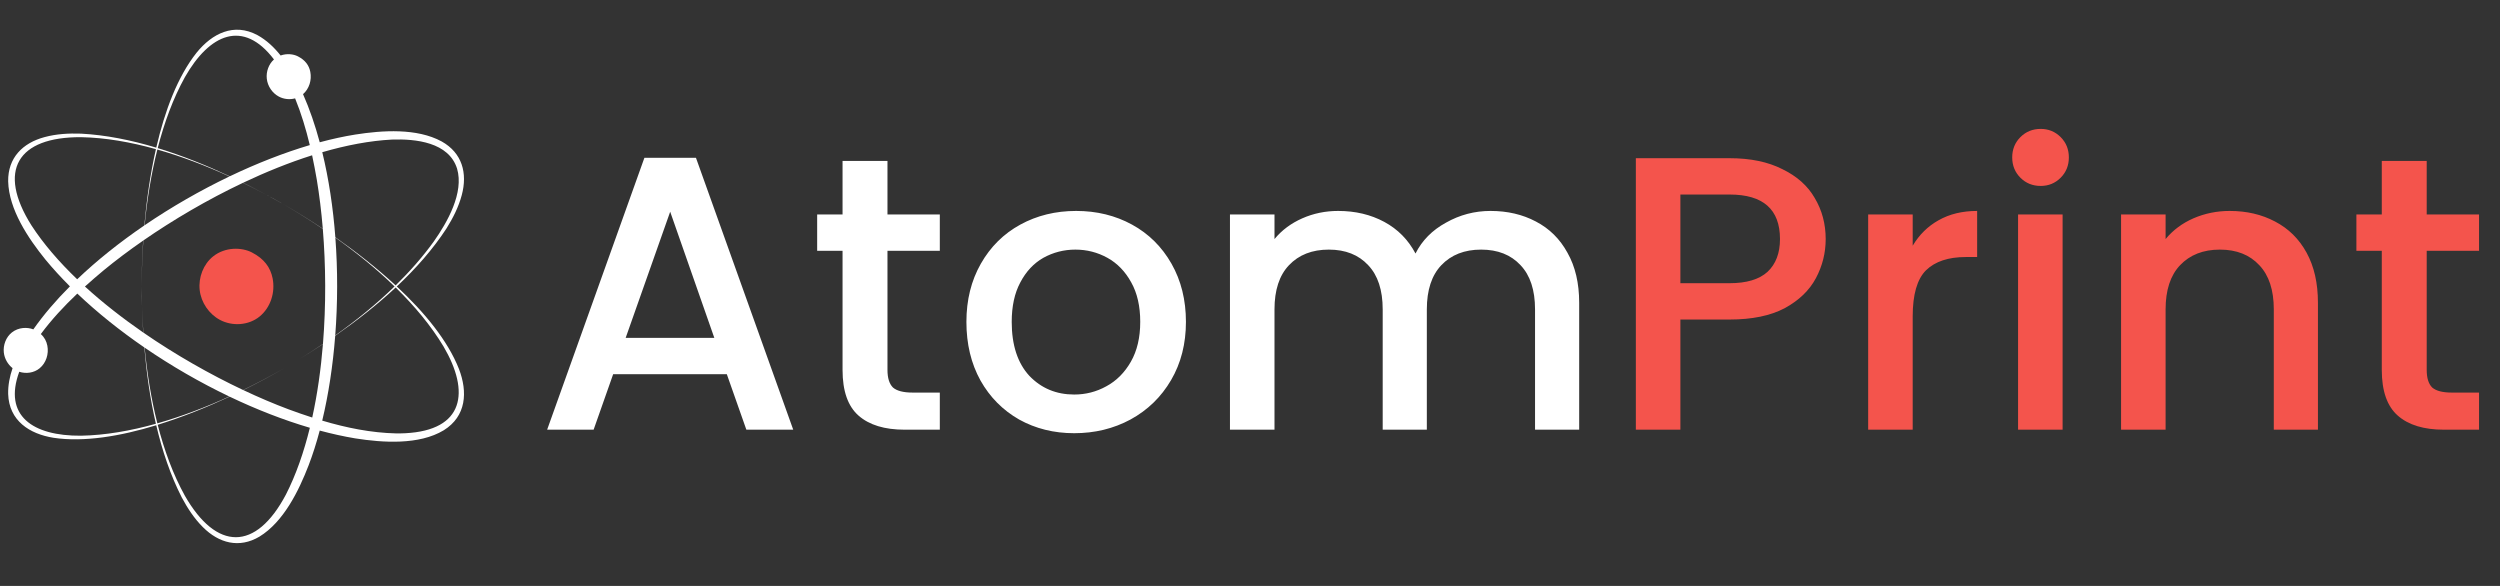
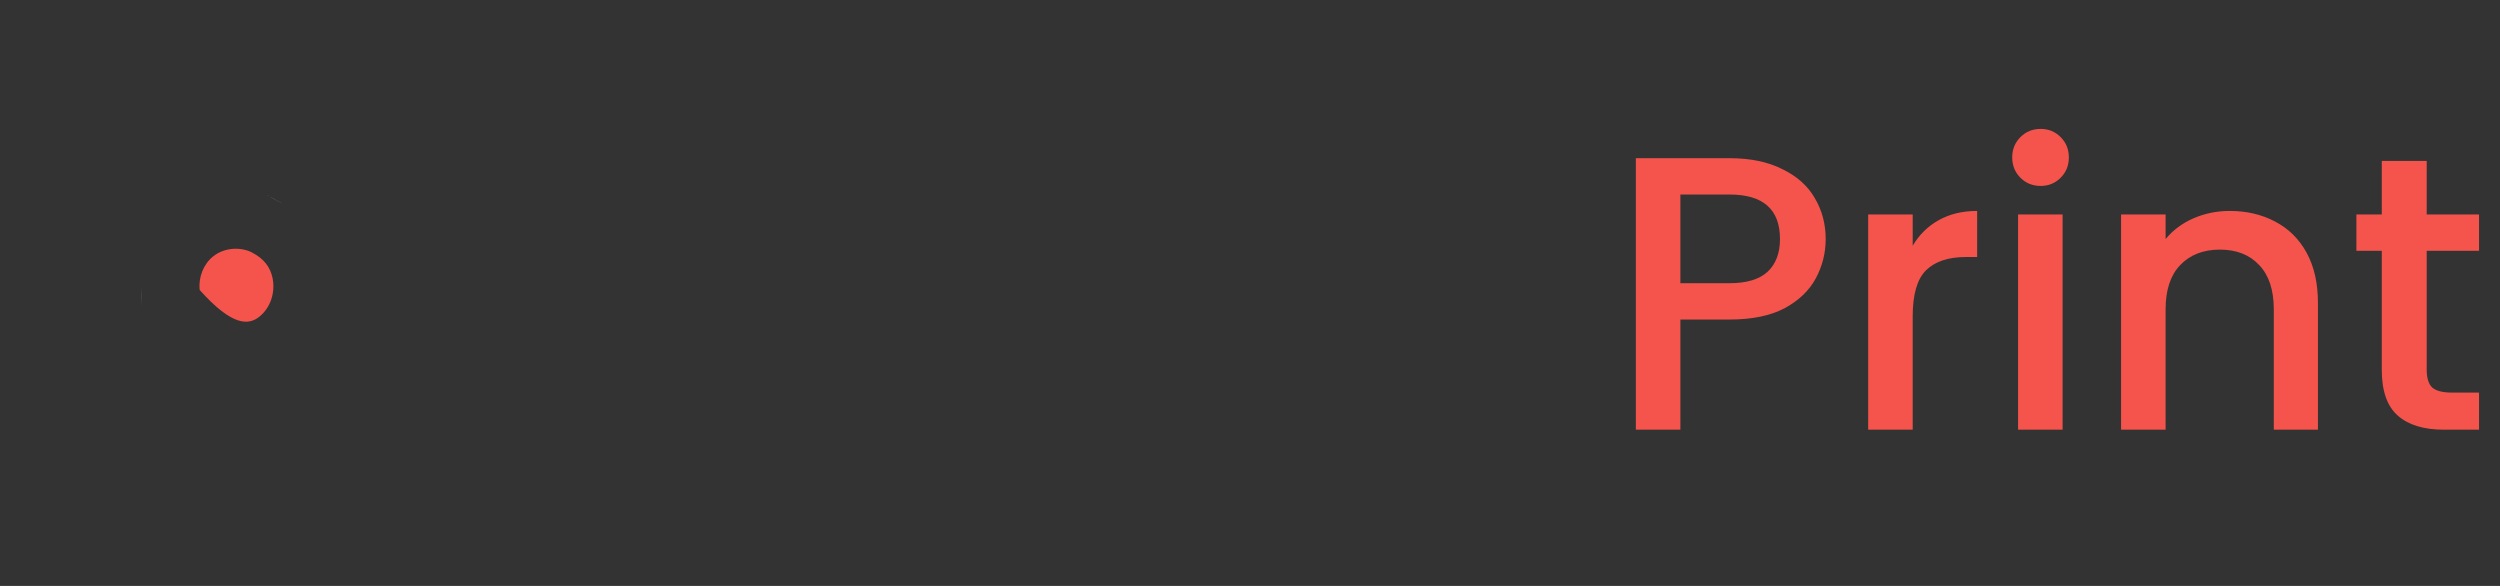
<svg xmlns="http://www.w3.org/2000/svg" width="192" height="45" viewBox="0 0 192 45" fill="none">
  <rect x="0" y="0" width="192" height="45" fill="#333333" stroke="none" />
  <g clip-path="url(#clip0_17_9)">
    <path d="M10.908 23.546C10.893 23.023 10.884 22.506 10.881 21.999C10.882 22.504 10.891 23.021 10.908 23.546Z" fill="white" />
    <path d="M23.019 27.565C22.608 27.817 22.2 28.061 21.796 28.298C22.203 28.061 22.611 27.817 23.019 27.565Z" fill="white" />
    <path d="M20.443 14.951C20.904 15.2 21.355 15.45 21.796 15.701C21.358 15.45 20.906 15.199 20.443 14.951Z" fill="white" />
-     <path d="M35.248 28.337C34.388 26.156 32.599 23.98 30.474 22.001C31.946 20.618 33.262 19.126 34.295 17.537C34.789 16.743 35.222 15.895 35.463 14.986C35.916 13.301 35.498 11.746 33.92 10.863C32.017 9.828 29.367 10.006 27.284 10.334C26.409 10.474 25.496 10.673 24.556 10.927C24.202 9.612 23.776 8.37 23.273 7.231C23.75 6.815 23.953 6.148 23.832 5.522C23.736 5.027 23.451 4.619 22.873 4.325C22.531 4.15 22.021 4.093 21.552 4.262C21.054 3.636 20.471 3.082 19.768 2.695C17.959 1.73 16.294 2.571 15.104 4.038C13.644 5.874 12.653 8.51 12.001 11.339C10.067 10.756 8.116 10.363 6.222 10.264C5.288 10.233 4.336 10.282 3.428 10.528C1.742 10.978 0.603 12.117 0.627 13.925C0.682 16.09 2.161 18.295 3.487 19.933C4.061 20.628 4.691 21.316 5.369 21.993C4.296 23.067 3.347 24.174 2.56 25.296C2.1 25.115 1.422 25.127 0.91 25.534C0.461 25.89 0.23 26.5 0.294 27.073C0.346 27.544 0.598 27.983 0.965 28.274C0.746 28.914 0.612 29.579 0.627 30.259C0.695 32.307 2.256 33.328 4.122 33.624C6.442 33.97 9.222 33.509 11.999 32.66C12.461 34.625 13.096 36.51 13.957 38.199C14.397 39.023 14.916 39.823 15.583 40.485C16.816 41.72 18.373 42.135 19.927 41.212C21.775 40.082 22.946 37.698 23.704 35.732C24.021 34.903 24.305 34.01 24.555 33.068C25.482 33.317 26.394 33.519 27.284 33.668C29.397 34.002 32.185 34.19 34.08 33.045C35.821 31.963 35.925 30.101 35.248 28.337L35.248 28.337ZM30.103 10.719C31.922 10.655 34.468 10.923 35.103 12.951C35.647 14.795 34.36 17.068 33.315 18.547C32.459 19.733 31.467 20.858 30.385 21.918C28.931 20.573 27.325 19.321 25.754 18.221C25.583 15.959 25.252 13.745 24.751 11.689C26.6 11.152 28.408 10.806 30.103 10.719H30.103ZM24.802 26.427C24.645 28.355 24.377 30.262 23.98 32.066C23.369 31.87 22.763 31.658 22.164 31.437C21.057 31.023 19.887 30.526 18.686 29.959C19.821 29.4 20.873 28.833 21.796 28.298C20.814 28.861 19.765 29.42 18.67 29.952C16.147 28.76 13.491 27.257 11.011 25.544C10.963 24.868 10.929 24.2 10.908 23.546C10.927 24.2 10.957 24.865 10.999 25.536C9.407 24.436 7.888 23.25 6.523 22.005C6.999 21.575 7.486 21.157 7.976 20.748C8.889 19.998 9.904 19.233 10.996 18.477C10.913 19.738 10.879 20.933 10.881 21.999C10.884 20.868 10.924 19.68 11.01 18.467C13.305 16.879 15.935 15.332 18.659 14.041C19.268 14.337 19.864 14.642 20.442 14.951C19.866 14.641 19.275 14.334 18.672 14.035C20.421 13.207 22.208 12.485 23.97 11.926C24.105 12.554 24.224 13.184 24.332 13.812C24.526 14.978 24.681 16.239 24.791 17.562C23.739 16.859 22.721 16.233 21.796 15.701C22.775 16.269 23.784 16.898 24.792 17.579C25.021 20.36 25.046 23.41 24.803 26.413C24.211 26.813 23.615 27.197 23.019 27.565C23.61 27.202 24.206 26.822 24.802 26.427ZM17.609 30.451C15.835 31.261 13.964 31.98 12.084 32.513C11.605 30.618 11.294 28.639 11.108 26.699C13.16 28.105 15.365 29.378 17.609 30.451ZM11.108 17.298C11.294 15.358 11.606 13.38 12.085 11.485C13.969 12.02 15.843 12.741 17.62 13.552C15.392 14.619 13.177 15.889 11.108 17.298ZM25.756 18.248C27.343 19.379 28.901 20.637 30.303 21.998C28.9 23.363 27.349 24.62 25.746 25.76C25.936 23.298 25.943 20.745 25.756 18.248ZM14.196 5.932C16.093 2.594 18.68 1.458 21.041 4.565C20.635 4.927 20.429 5.505 20.49 6.049C20.553 6.622 20.913 7.15 21.416 7.418C21.794 7.62 22.252 7.667 22.664 7.555C23.137 8.715 23.5 9.921 23.792 11.143C21.806 11.732 19.721 12.547 17.646 13.54C15.865 12.703 13.998 11.949 12.113 11.373C12.614 9.421 13.293 7.562 14.197 5.932H14.196ZM2.41 17.301C-0.231 13.102 1.333 10.513 6.217 10.535C8.081 10.569 10.032 10.911 11.974 11.454C11.535 13.386 11.253 15.403 11.085 17.314C9.211 18.593 7.458 19.986 5.927 21.448C4.537 20.116 3.333 18.724 2.41 17.301ZM6.217 33.462C2.496 33.489 0.242 31.921 1.479 28.552C2.003 28.724 2.613 28.638 3.042 28.285C3.544 27.872 3.76 27.186 3.636 26.546C3.569 26.205 3.414 25.905 3.135 25.656C3.966 24.536 4.922 23.509 5.938 22.547C7.468 24.003 9.212 25.398 11.084 26.683C11.25 28.639 11.53 30.629 11.972 32.545C10.031 33.087 8.08 33.429 6.217 33.462ZM21.96 37.979C19.642 42.365 16.618 42.306 14.195 38.067C13.292 36.437 12.612 34.577 12.112 32.624C14.005 32.038 15.895 31.274 17.634 30.463C19.686 31.444 21.769 32.257 23.797 32.853C23.338 34.725 22.732 36.467 21.96 37.979ZM31.113 33.273C30.9 33.286 30.654 33.285 30.44 33.286C28.507 33.243 26.603 32.856 24.747 32.304C25.231 30.292 25.566 28.079 25.744 25.786C27.359 24.664 28.947 23.425 30.388 22.081C31.829 23.49 33.1 25.008 34.06 26.604C36.117 30.107 35.652 33.046 31.113 33.273V33.273Z" fill="white" />
-     <path d="M19.331 19.38C18.567 18.99 17.305 18.948 16.37 19.69C15.617 20.288 15.23 21.311 15.336 22.271C15.443 23.231 16.047 24.115 16.89 24.566C17.845 25.076 19.103 24.995 19.944 24.303C20.785 23.61 21.147 22.461 20.939 21.387C20.778 20.556 20.3 19.873 19.331 19.38Z" fill="#F4544C" />
+     <path d="M19.331 19.38C18.567 18.99 17.305 18.948 16.37 19.69C15.617 20.288 15.23 21.311 15.336 22.271C17.845 25.076 19.103 24.995 19.944 24.303C20.785 23.61 21.147 22.461 20.939 21.387C20.778 20.556 20.3 19.873 19.331 19.38Z" fill="#F4544C" />
  </g>
-   <path d="M55.82 28.74H47.09L45.59 33H42.02L49.49 12.12H53.45L60.92 33H57.32L55.82 28.74ZM54.86 25.95L51.47 16.26L48.05 25.95H54.86ZM68.158 19.26V28.41C68.158 29.03 68.298 29.48 68.578 29.76C68.878 30.02 69.378 30.15 70.078 30.15H72.178V33H69.478C67.938 33 66.758 32.64 65.938 31.92C65.118 31.2 64.708 30.03 64.708 28.41V19.26H62.758V16.47H64.708V12.36H68.158V16.47H72.178V19.26H68.158ZM82.5 33.27C80.94 33.27 79.53 32.92 78.27 32.22C77.01 31.5 76.02 30.5 75.3 29.22C74.58 27.92 74.22 26.42 74.22 24.72C74.22 23.04 74.59 21.55 75.33 20.25C76.07 18.95 77.08 17.95 78.36 17.25C79.64 16.55 81.07 16.2 82.65 16.2C84.23 16.2 85.66 16.55 86.94 17.25C88.22 17.95 89.23 18.95 89.97 20.25C90.71 21.55 91.08 23.04 91.08 24.72C91.08 26.4 90.7 27.89 89.94 29.19C89.18 30.49 88.14 31.5 86.82 32.22C85.52 32.92 84.08 33.27 82.5 33.27ZM82.5 30.3C83.38 30.3 84.2 30.09 84.96 29.67C85.74 29.25 86.37 28.62 86.85 27.78C87.33 26.94 87.57 25.92 87.57 24.72C87.57 23.52 87.34 22.51 86.88 21.69C86.42 20.85 85.81 20.22 85.05 19.8C84.29 19.38 83.47 19.17 82.59 19.17C81.71 19.17 80.89 19.38 80.13 19.8C79.39 20.22 78.8 20.85 78.36 21.69C77.92 22.51 77.7 23.52 77.7 24.72C77.7 26.5 78.15 27.88 79.05 28.86C79.97 29.82 81.12 30.3 82.5 30.3ZM114.471 16.2C115.771 16.2 116.931 16.47 117.951 17.01C118.991 17.55 119.801 18.35 120.381 19.41C120.981 20.47 121.281 21.75 121.281 23.25V33H117.891V23.76C117.891 22.28 117.521 21.15 116.781 20.37C116.041 19.57 115.031 19.17 113.751 19.17C112.471 19.17 111.451 19.57 110.691 20.37C109.951 21.15 109.581 22.28 109.581 23.76V33H106.191V23.76C106.191 22.28 105.821 21.15 105.081 20.37C104.341 19.57 103.331 19.17 102.051 19.17C100.771 19.17 99.751 19.57 98.991 20.37C98.251 21.15 97.881 22.28 97.881 23.76V33H94.461V16.47H97.881V18.36C98.441 17.68 99.151 17.15 100.011 16.77C100.871 16.39 101.791 16.2 102.771 16.2C104.091 16.2 105.271 16.48 106.311 17.04C107.351 17.6 108.151 18.41 108.711 19.47C109.211 18.47 109.991 17.68 111.051 17.1C112.111 16.5 113.251 16.2 114.471 16.2Z" fill="white" />
  <path d="M140.213 18.36C140.213 19.42 139.963 20.42 139.463 21.36C138.963 22.3 138.163 23.07 137.063 23.67C135.963 24.25 134.553 24.54 132.833 24.54H129.053V33H125.633V12.15H132.833C134.433 12.15 135.783 12.43 136.883 12.99C138.003 13.53 138.833 14.27 139.373 15.21C139.933 16.15 140.213 17.2 140.213 18.36ZM132.833 21.75C134.133 21.75 135.103 21.46 135.743 20.88C136.383 20.28 136.703 19.44 136.703 18.36C136.703 16.08 135.413 14.94 132.833 14.94H129.053V21.75H132.833ZM146.895 18.87C147.395 18.03 148.055 17.38 148.875 16.92C149.715 16.44 150.705 16.2 151.845 16.2V19.74H150.975C149.635 19.74 148.615 20.08 147.915 20.76C147.235 21.44 146.895 22.62 146.895 24.3V33H143.475V16.47H146.895V18.87ZM156.728 14.28C156.108 14.28 155.588 14.07 155.168 13.65C154.748 13.23 154.538 12.71 154.538 12.09C154.538 11.47 154.748 10.95 155.168 10.53C155.588 10.11 156.108 9.9 156.728 9.9C157.328 9.9 157.838 10.11 158.258 10.53C158.678 10.95 158.888 11.47 158.888 12.09C158.888 12.71 158.678 13.23 158.258 13.65C157.838 14.07 157.328 14.28 156.728 14.28ZM158.408 16.47V33H154.988V16.47H158.408ZM171.238 16.2C172.538 16.2 173.698 16.47 174.718 17.01C175.758 17.55 176.568 18.35 177.148 19.41C177.728 20.47 178.018 21.75 178.018 23.25V33H174.628V23.76C174.628 22.28 174.258 21.15 173.518 20.37C172.778 19.57 171.768 19.17 170.488 19.17C169.208 19.17 168.188 19.57 167.428 20.37C166.688 21.15 166.318 22.28 166.318 23.76V33H162.898V16.47H166.318V18.36C166.878 17.68 167.588 17.15 168.448 16.77C169.328 16.39 170.258 16.2 171.238 16.2ZM186.371 19.26V28.41C186.371 29.03 186.511 29.48 186.791 29.76C187.091 30.02 187.591 30.15 188.291 30.15H190.391V33H187.691C186.151 33 184.971 32.64 184.151 31.92C183.331 31.2 182.921 30.03 182.921 28.41V19.26H180.971V16.47H182.921V12.36H186.371V16.47H190.391V19.26H186.371Z" fill="#F4544C" />
  <defs>
    <clipPath id="clip0_17_9">
      <rect width="36" height="40" fill="white" transform="translate(0 2)" />
    </clipPath>
  </defs>
</svg>